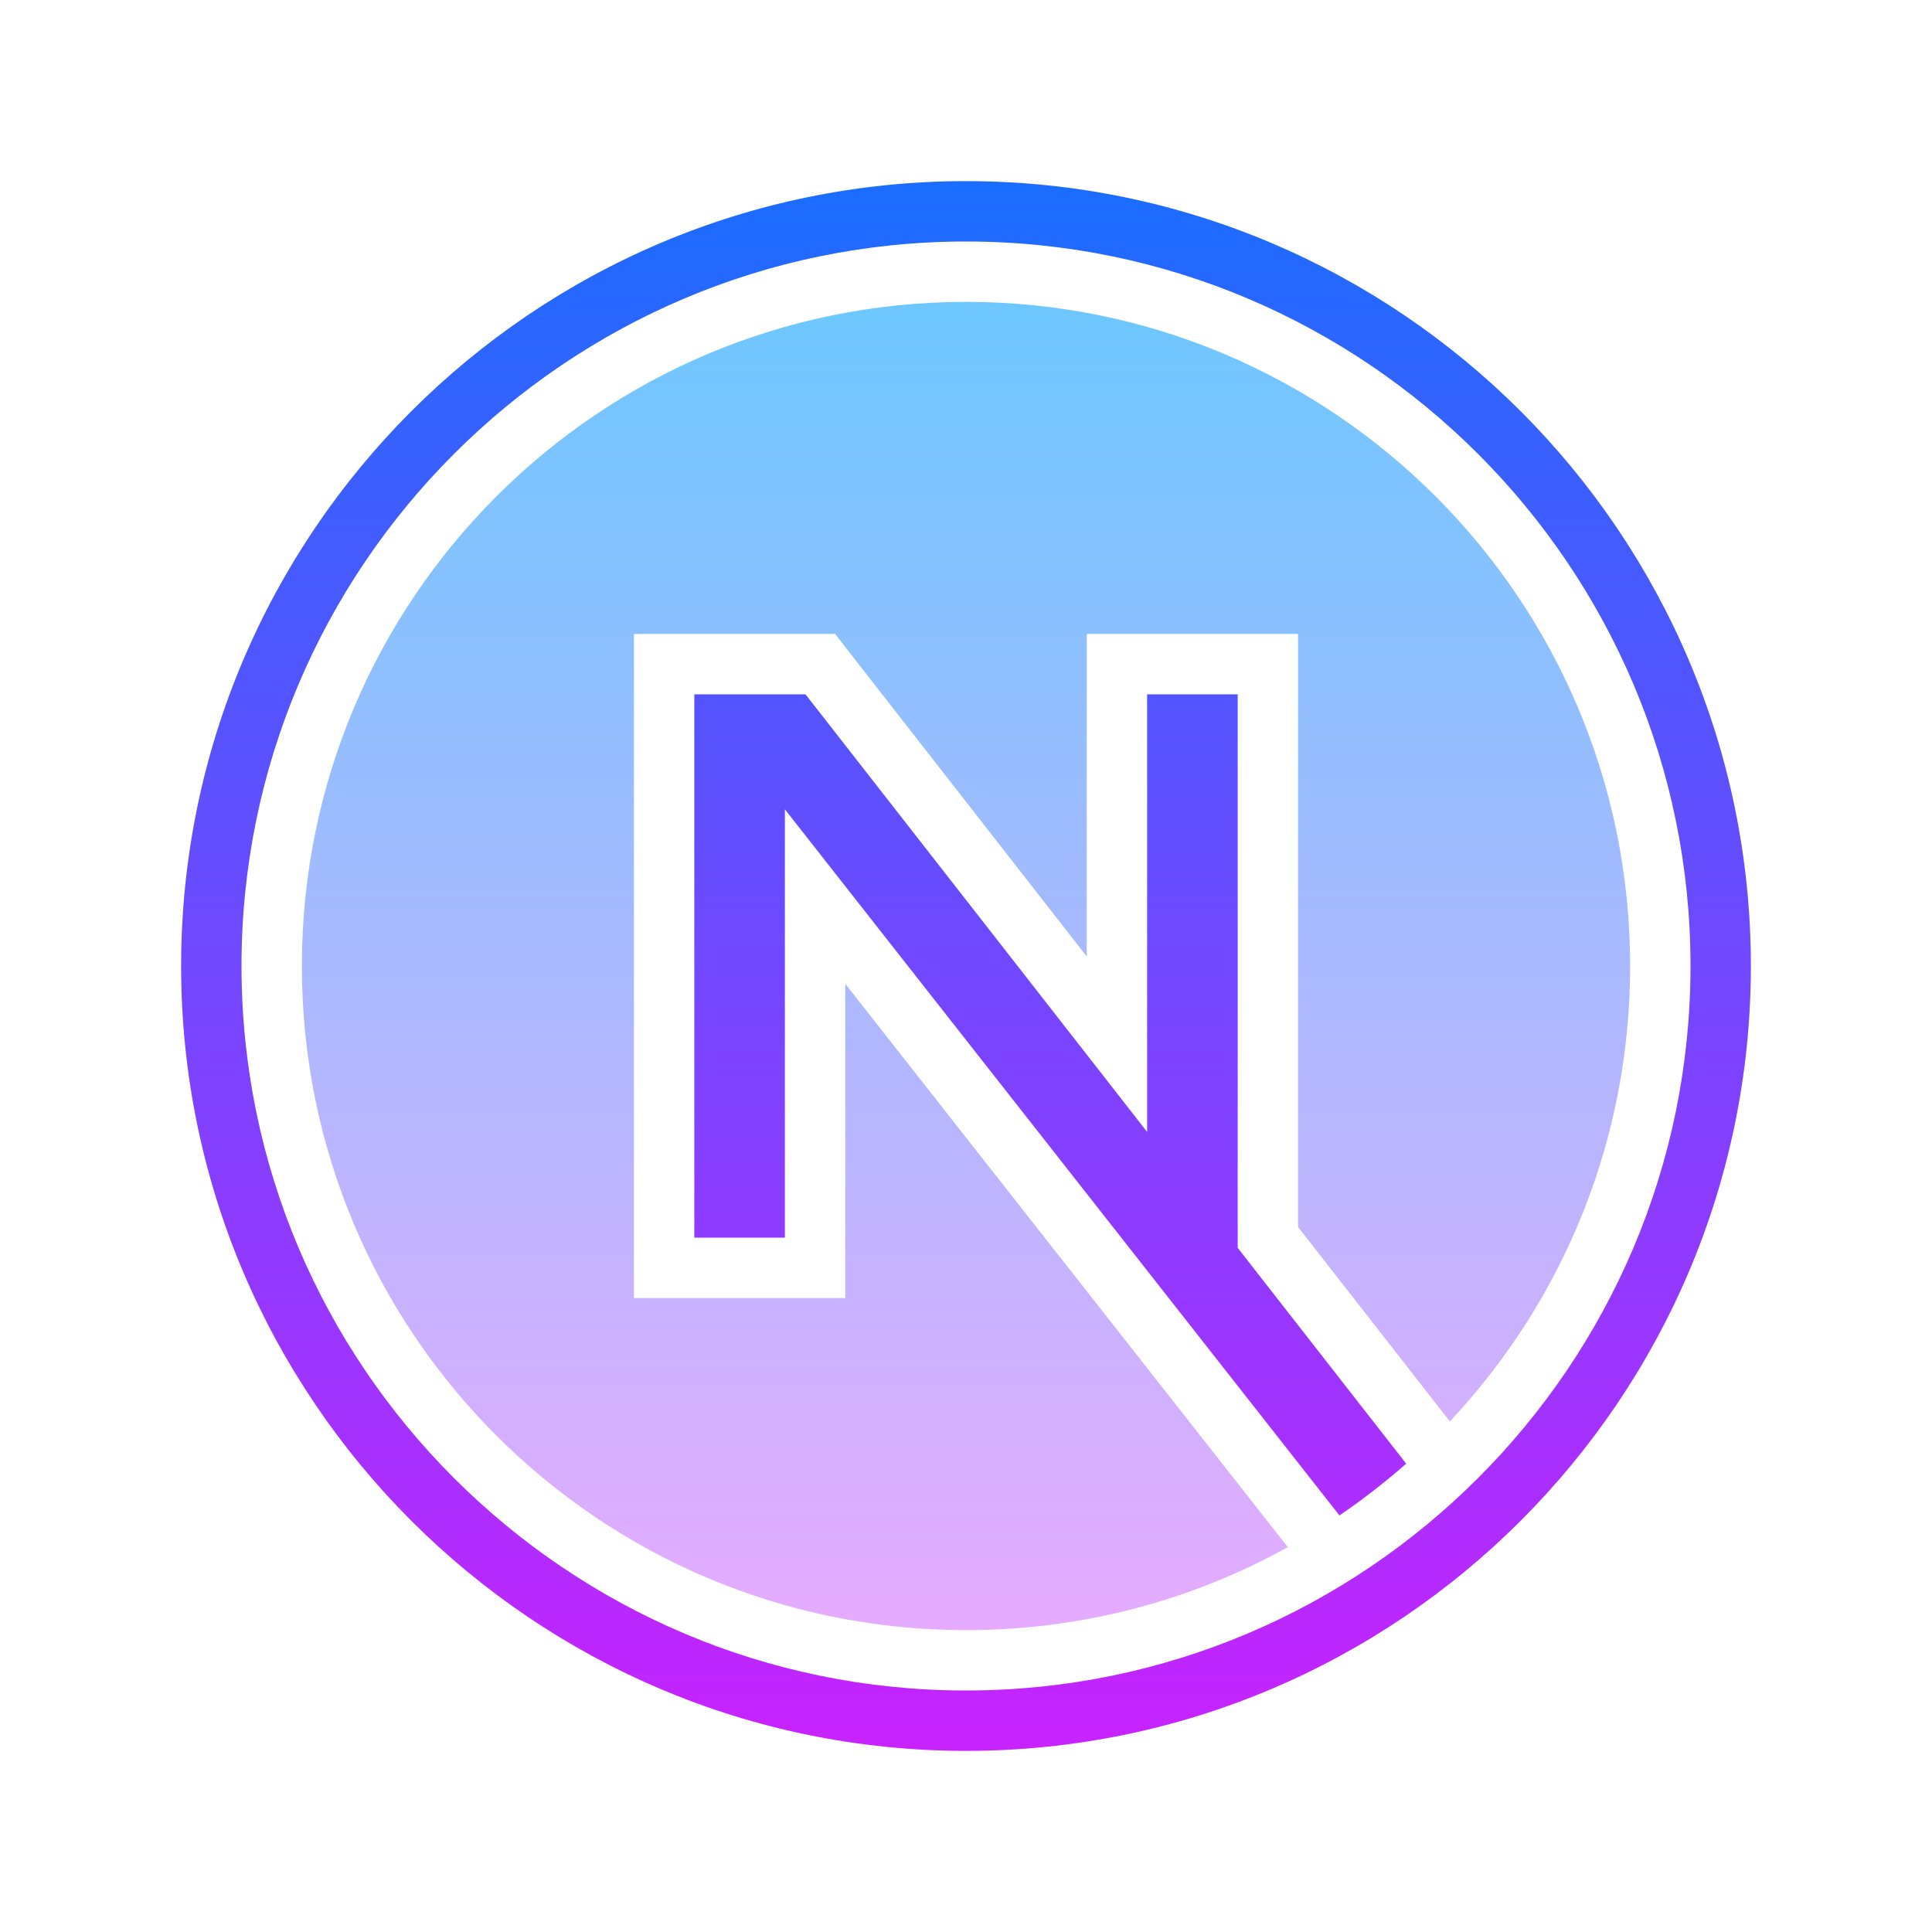
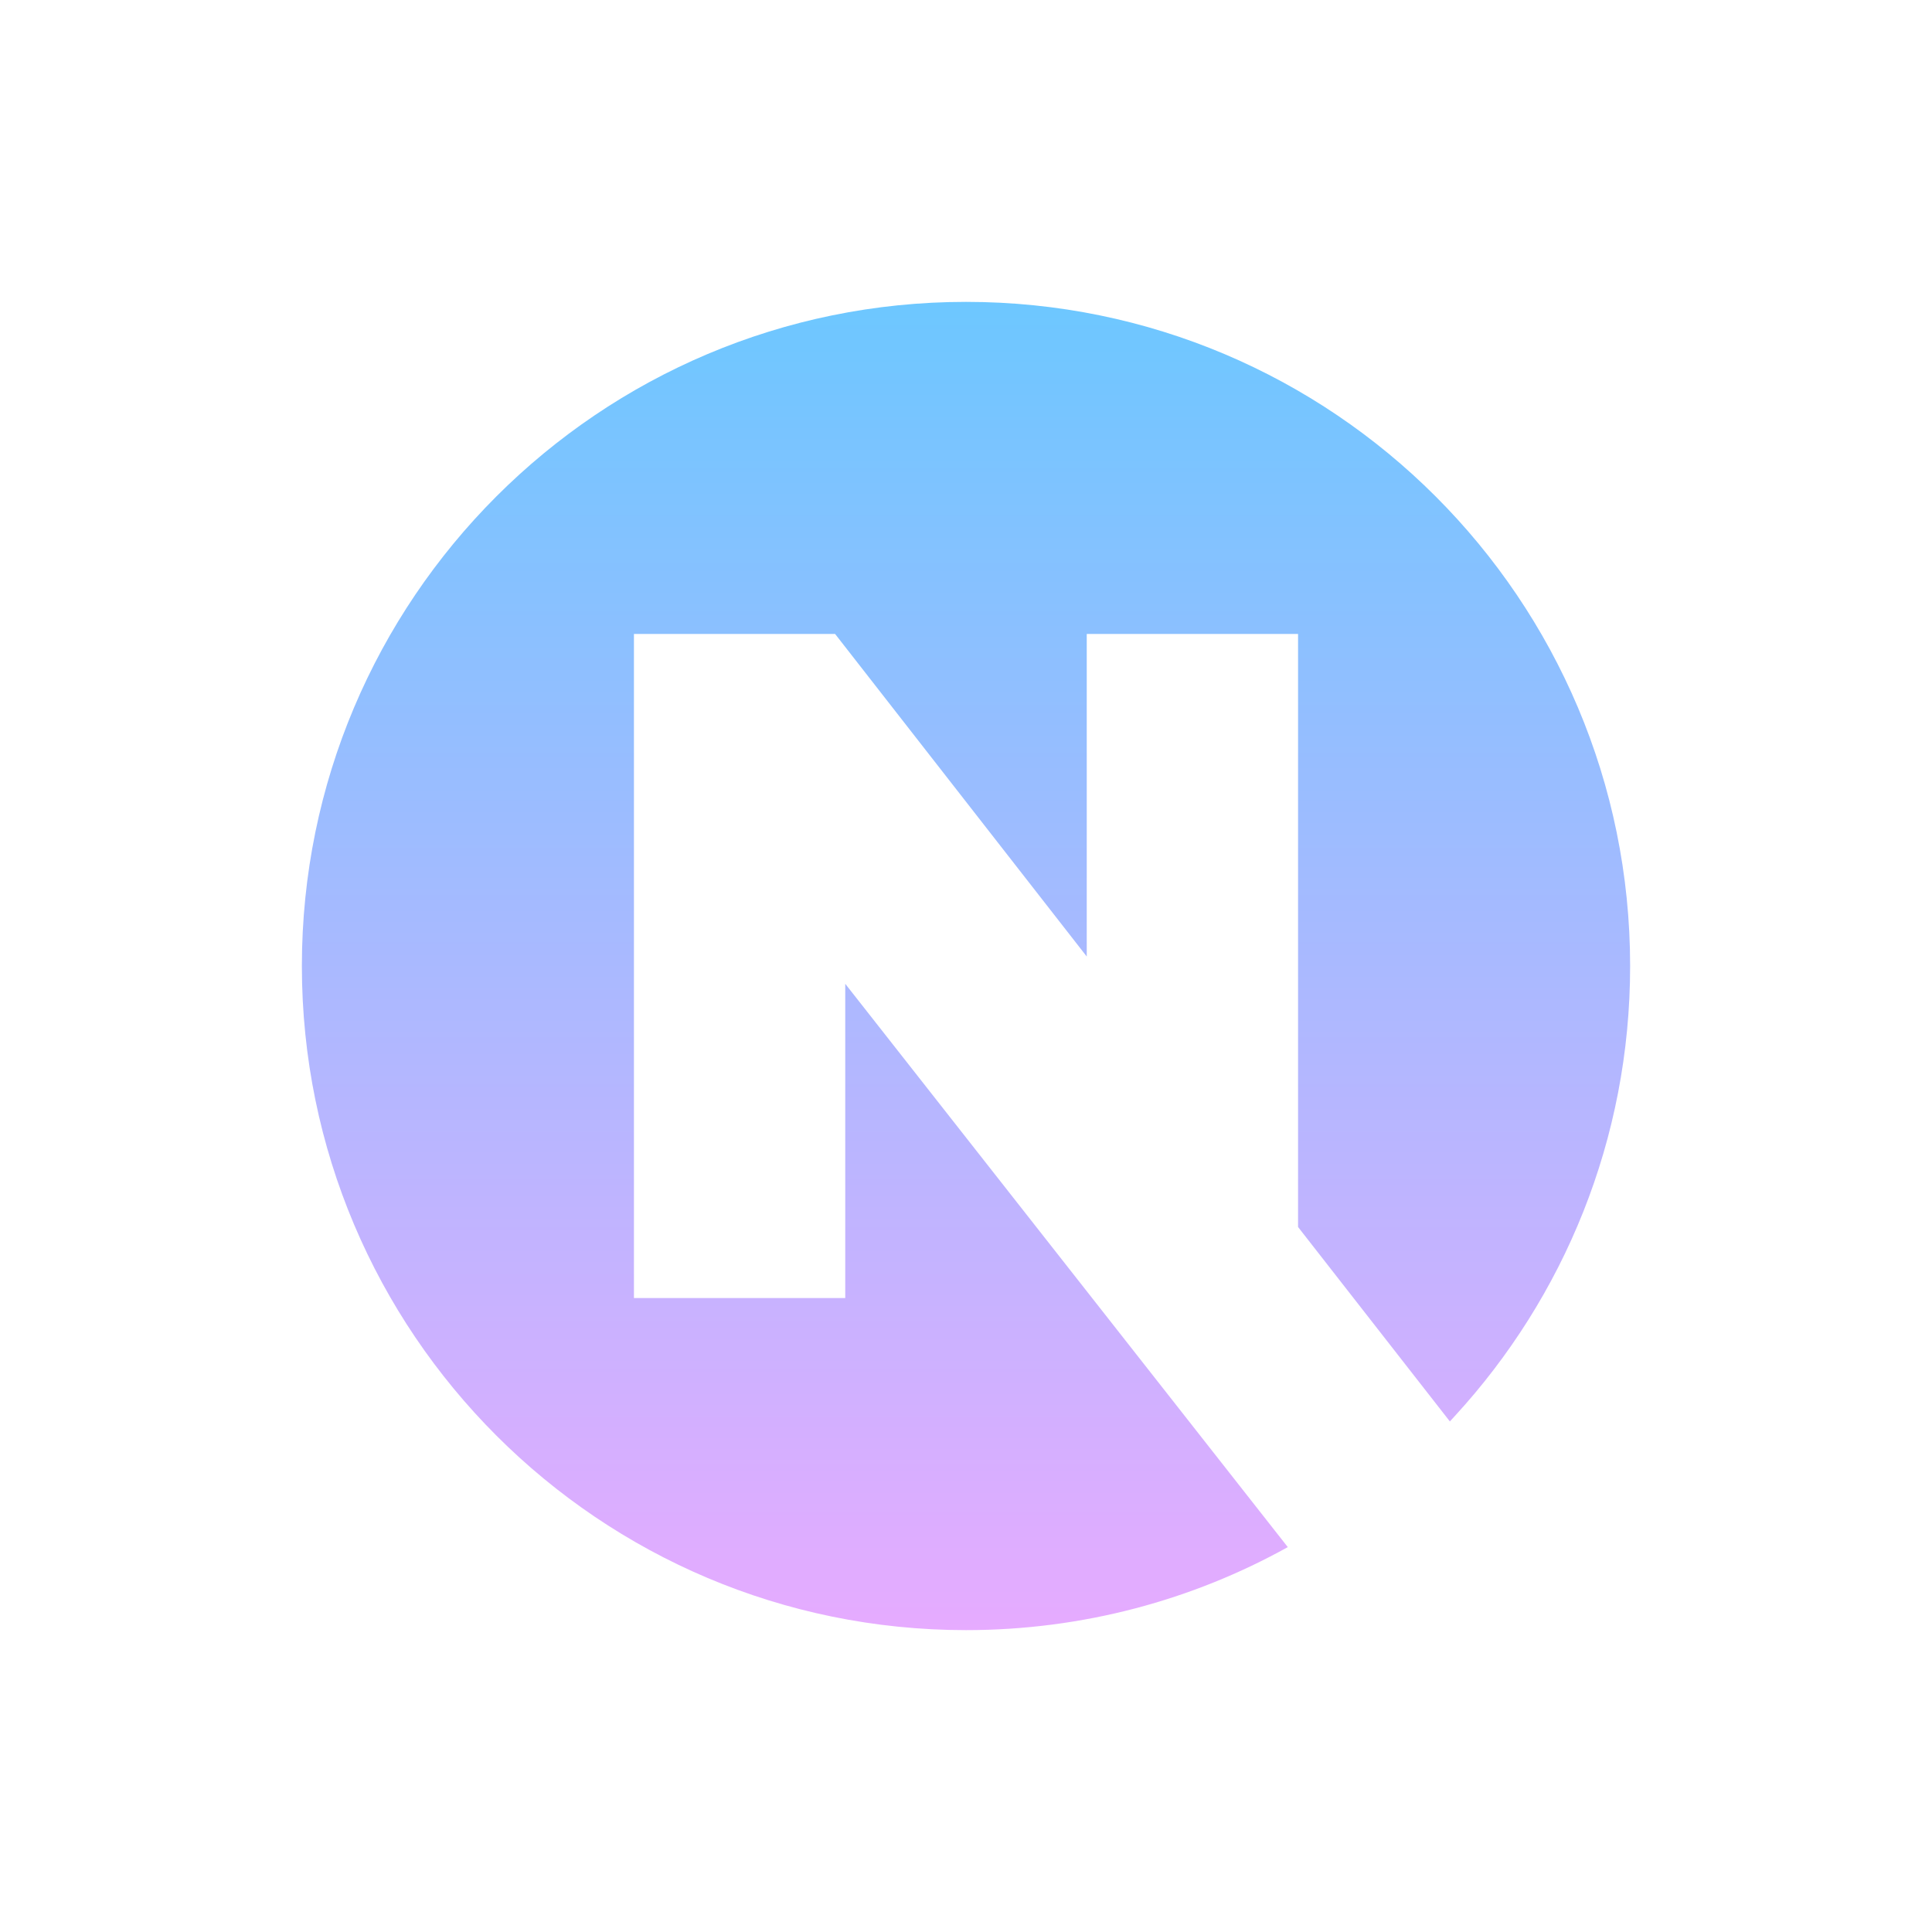
<svg xmlns="http://www.w3.org/2000/svg" viewBox="0 0 64 64" width="64px" height="64px" baseProfile="basic" fill="url(#wNc8qMg_PMLZF-NebSkXWa)">
  <linearGradient id="wNc8qMg_PMLZF-NebSkXWa" x1="32" x2="32" y1="54" y2="10" gradientUnits="userSpaceOnUse">
    <stop offset="0" stop-color="#e6abff" />
    <stop offset="1" stop-color="#6dc7ff" />
  </linearGradient>
  <path fill="url(#wNc8qMg_PMLZF-NebSkXWa)" d="M54,32c0,5.75-2.2,10.98-5.8,14.9l-0.171,0.187L43,40.646V21h-7v10.686L27.663,21H21v22h7 V32.59l14.66,18.66C39.51,53,35.87,54,32,54c-12.15,0-22-9.85-22-22s9.85-22,22-22S54,19.85,54,32z" />
  <linearGradient id="wNc8qMg_PMLZF-NebSkXWb" x1="32" x2="32" y1="58" y2="6" gradientUnits="userSpaceOnUse">
    <stop offset="0" stop-color="#c822ff" />
    <stop offset="1" stop-color="#1a6dff" />
  </linearGradient>
-   <path fill="url(#wNc8qMg_PMLZF-NebSkXWb)" d="M32,58C17.663,58,6,46.336,6,32S17.663,6,32,6s26,11.664,26,26S46.337,58,32,58z M32,8 C18.767,8,8,18.767,8,32s10.767,24,24,24s24-10.767,24-24S45.233,8,32,8z M41,41.336V23h-3v14.496L26.683,23H23v18h3V26.81 L44.37,50.2c0.771-0.523,1.509-1.097,2.212-1.714L41,41.336z" />
</svg>